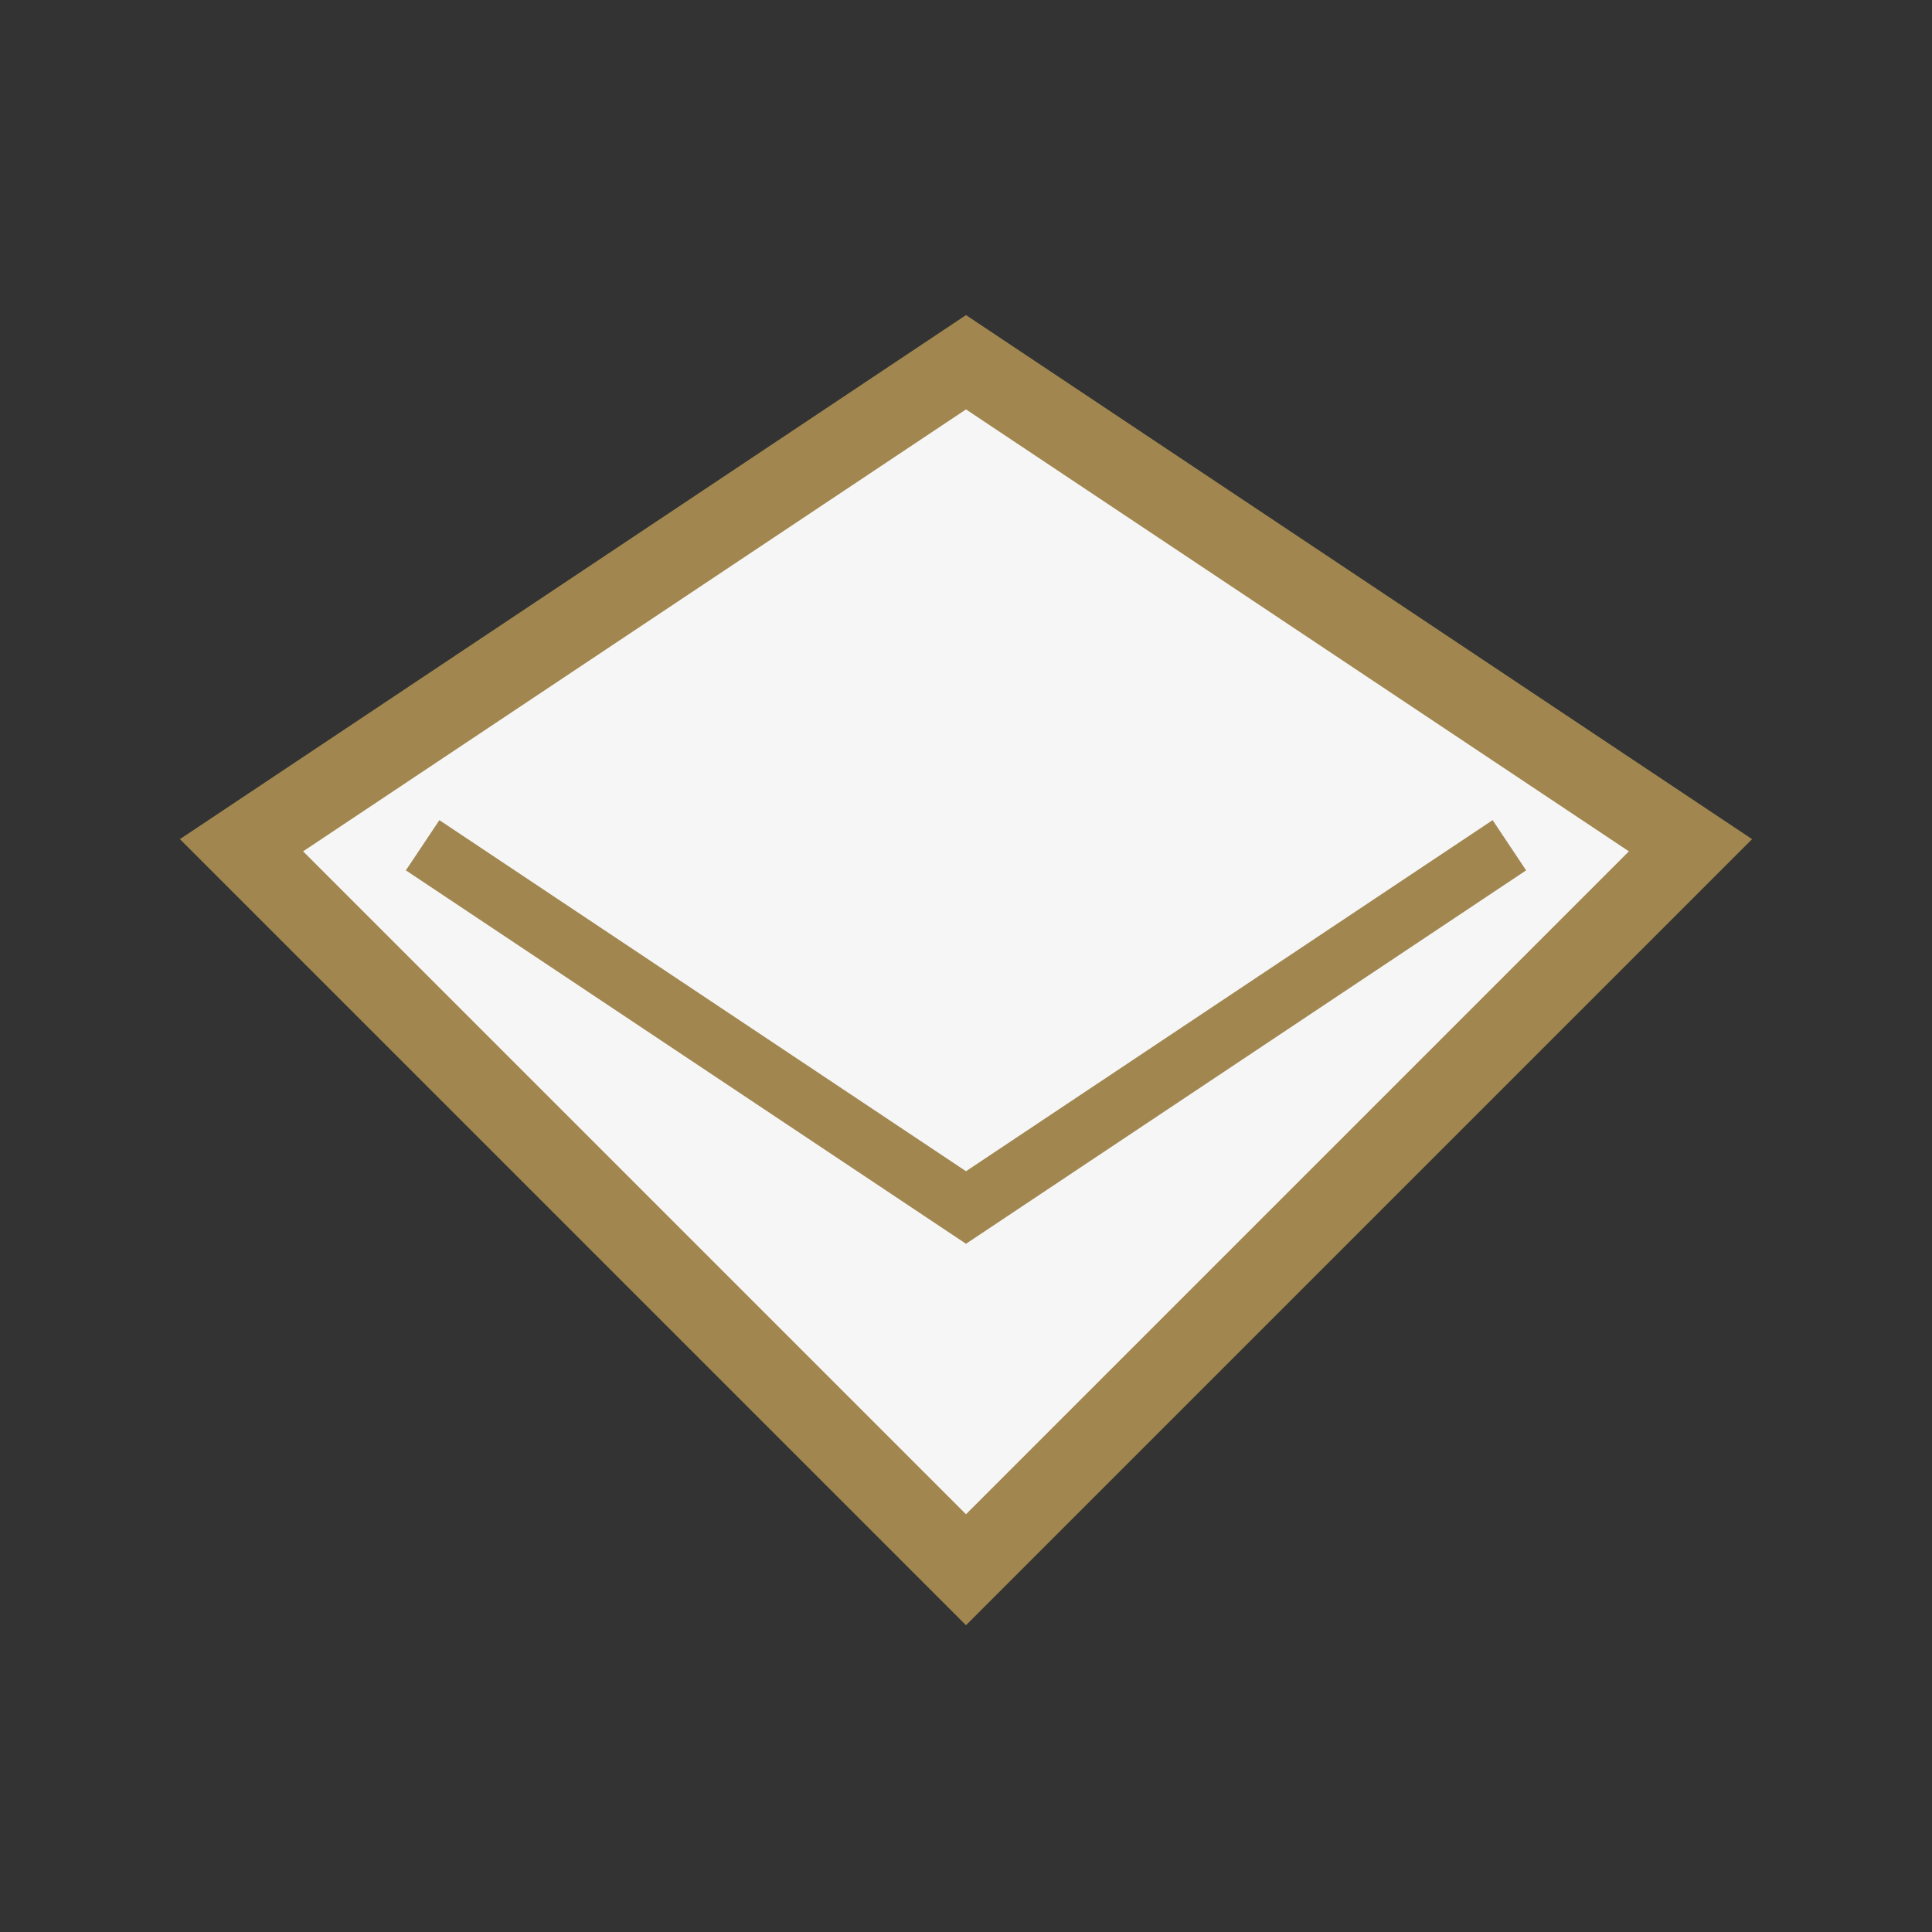
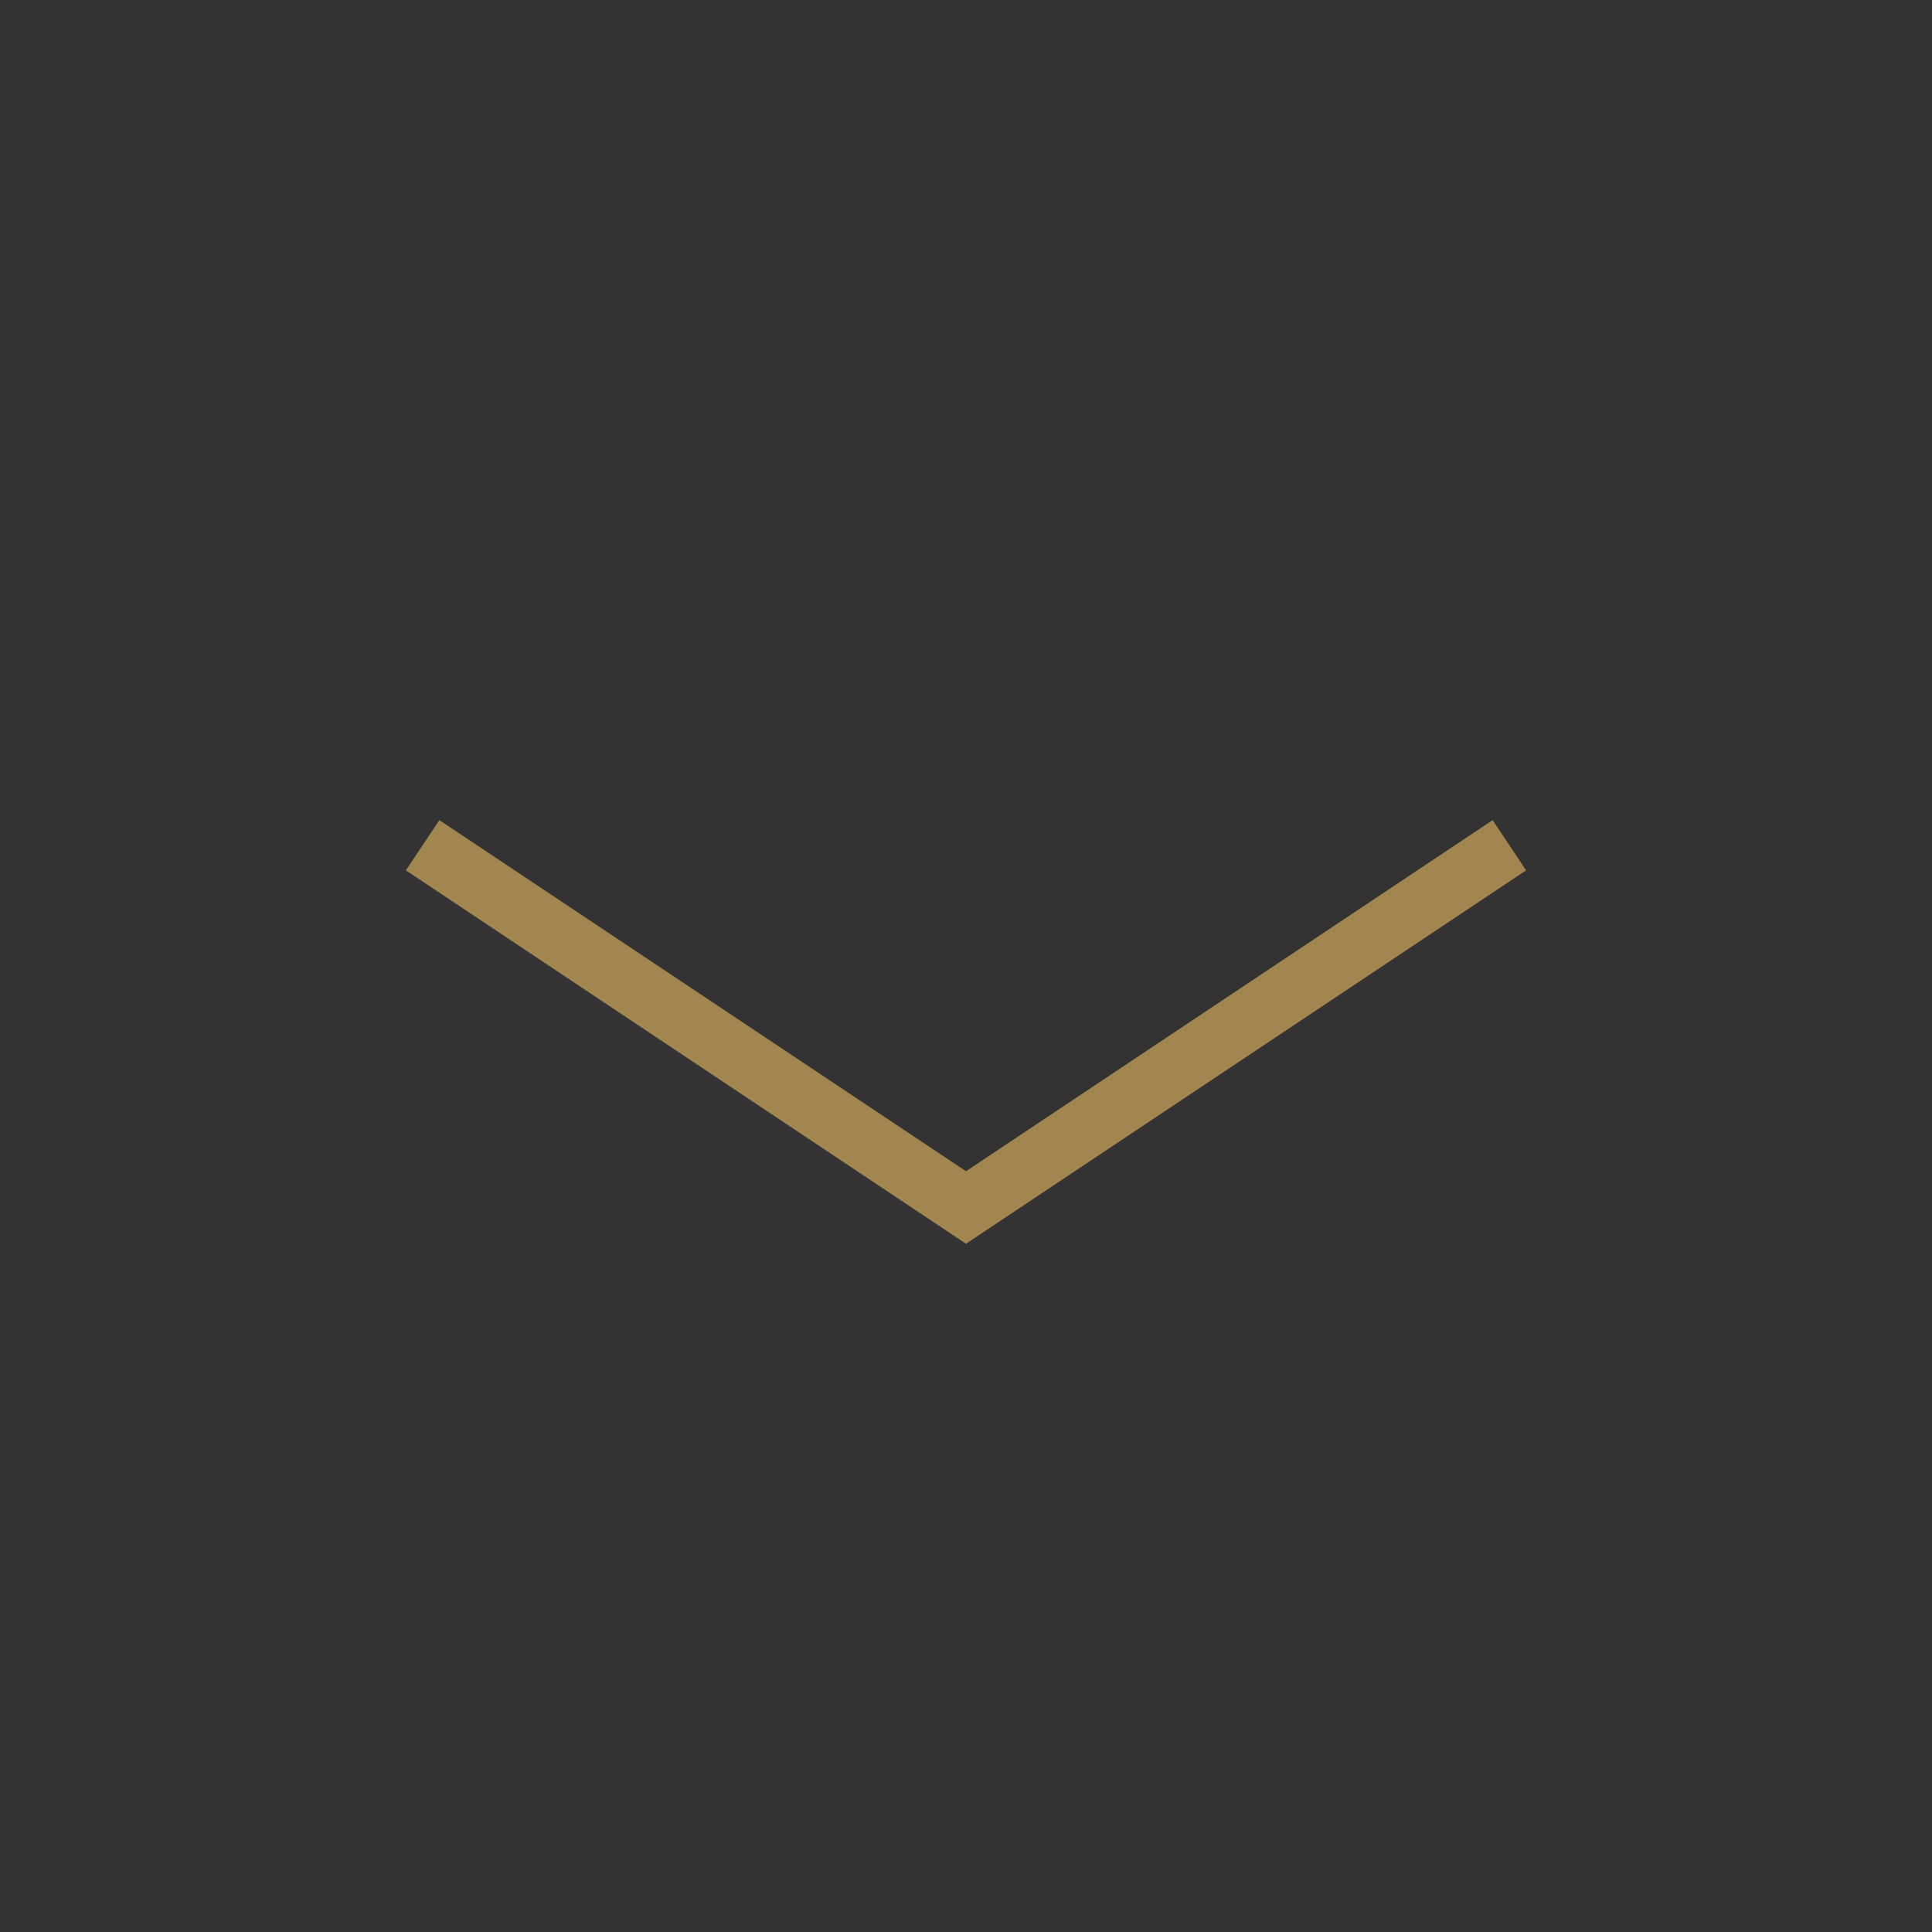
<svg xmlns="http://www.w3.org/2000/svg" width="32" height="32" viewBox="0 0 32 32">
  <rect x="0" y="0" width="32" height="32" fill="#333333" stroke="none" />
-   <polygon points="16,6 28,14 16,26 4,14" fill="#F6F6F6" stroke="#A1864F" stroke-width="1.3" />
  <polyline points="7,14 16,20 25,14" fill="none" stroke="#A1864F" stroke-width="1" />
</svg>